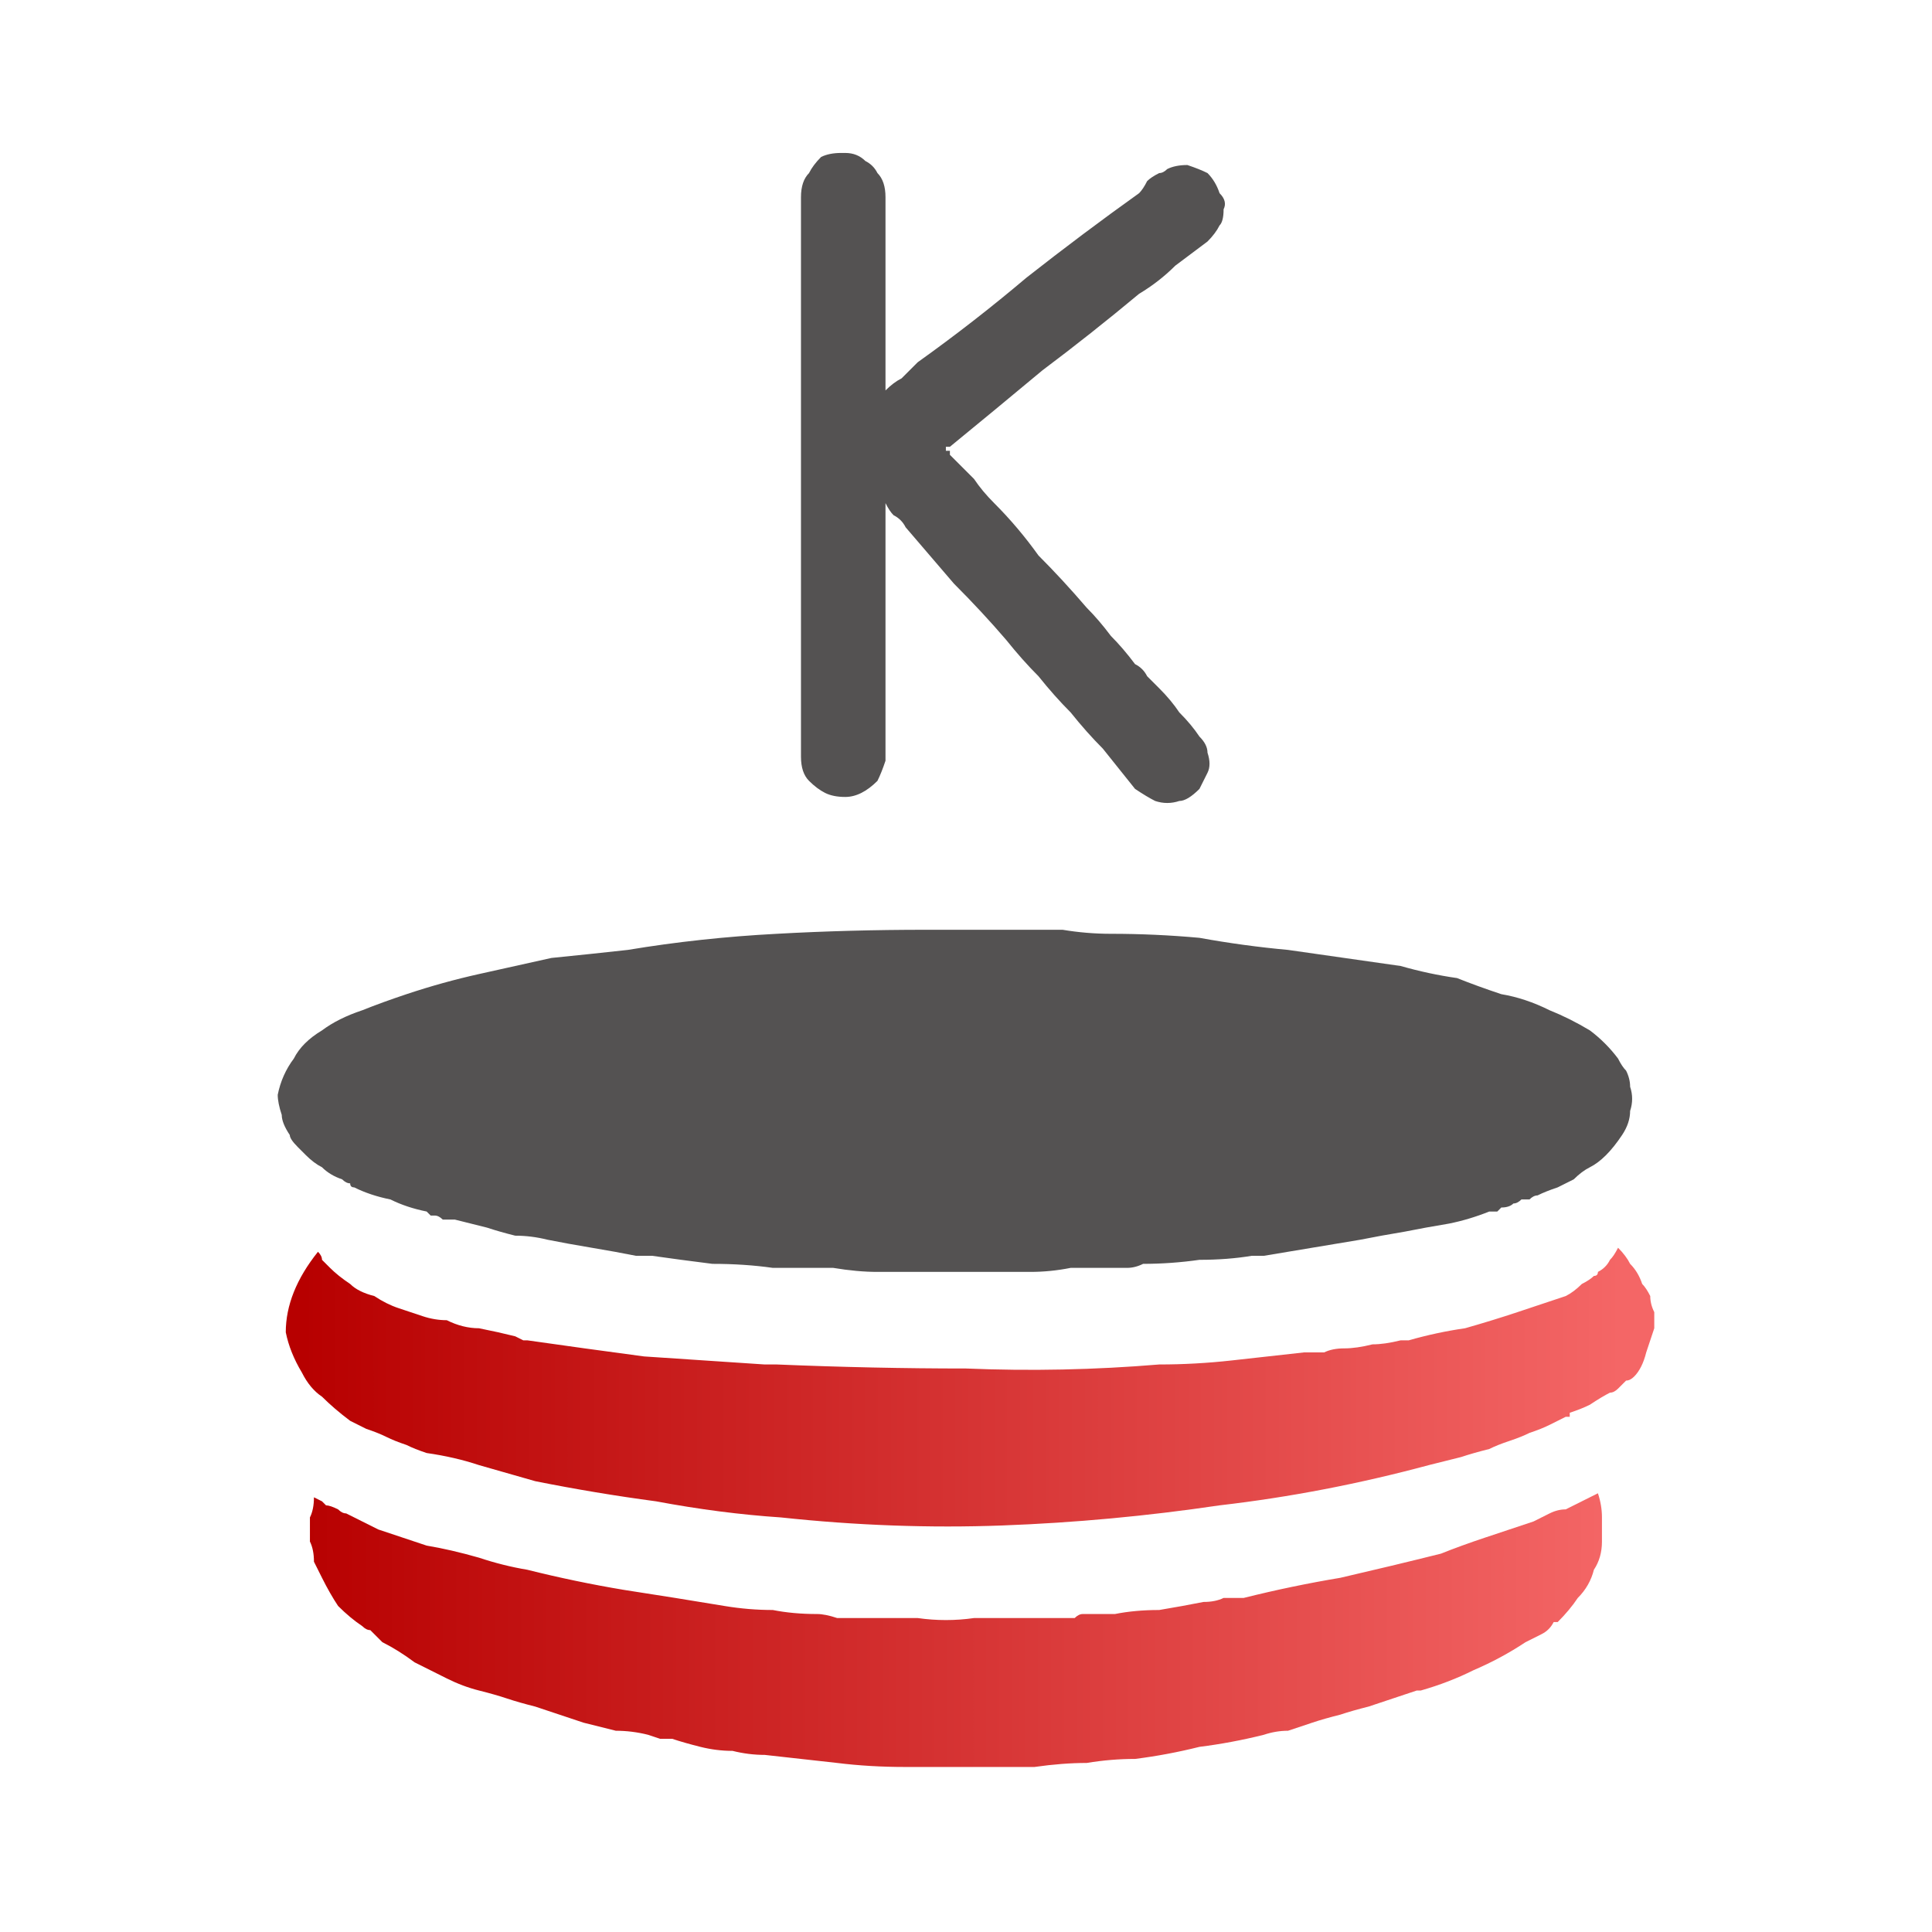
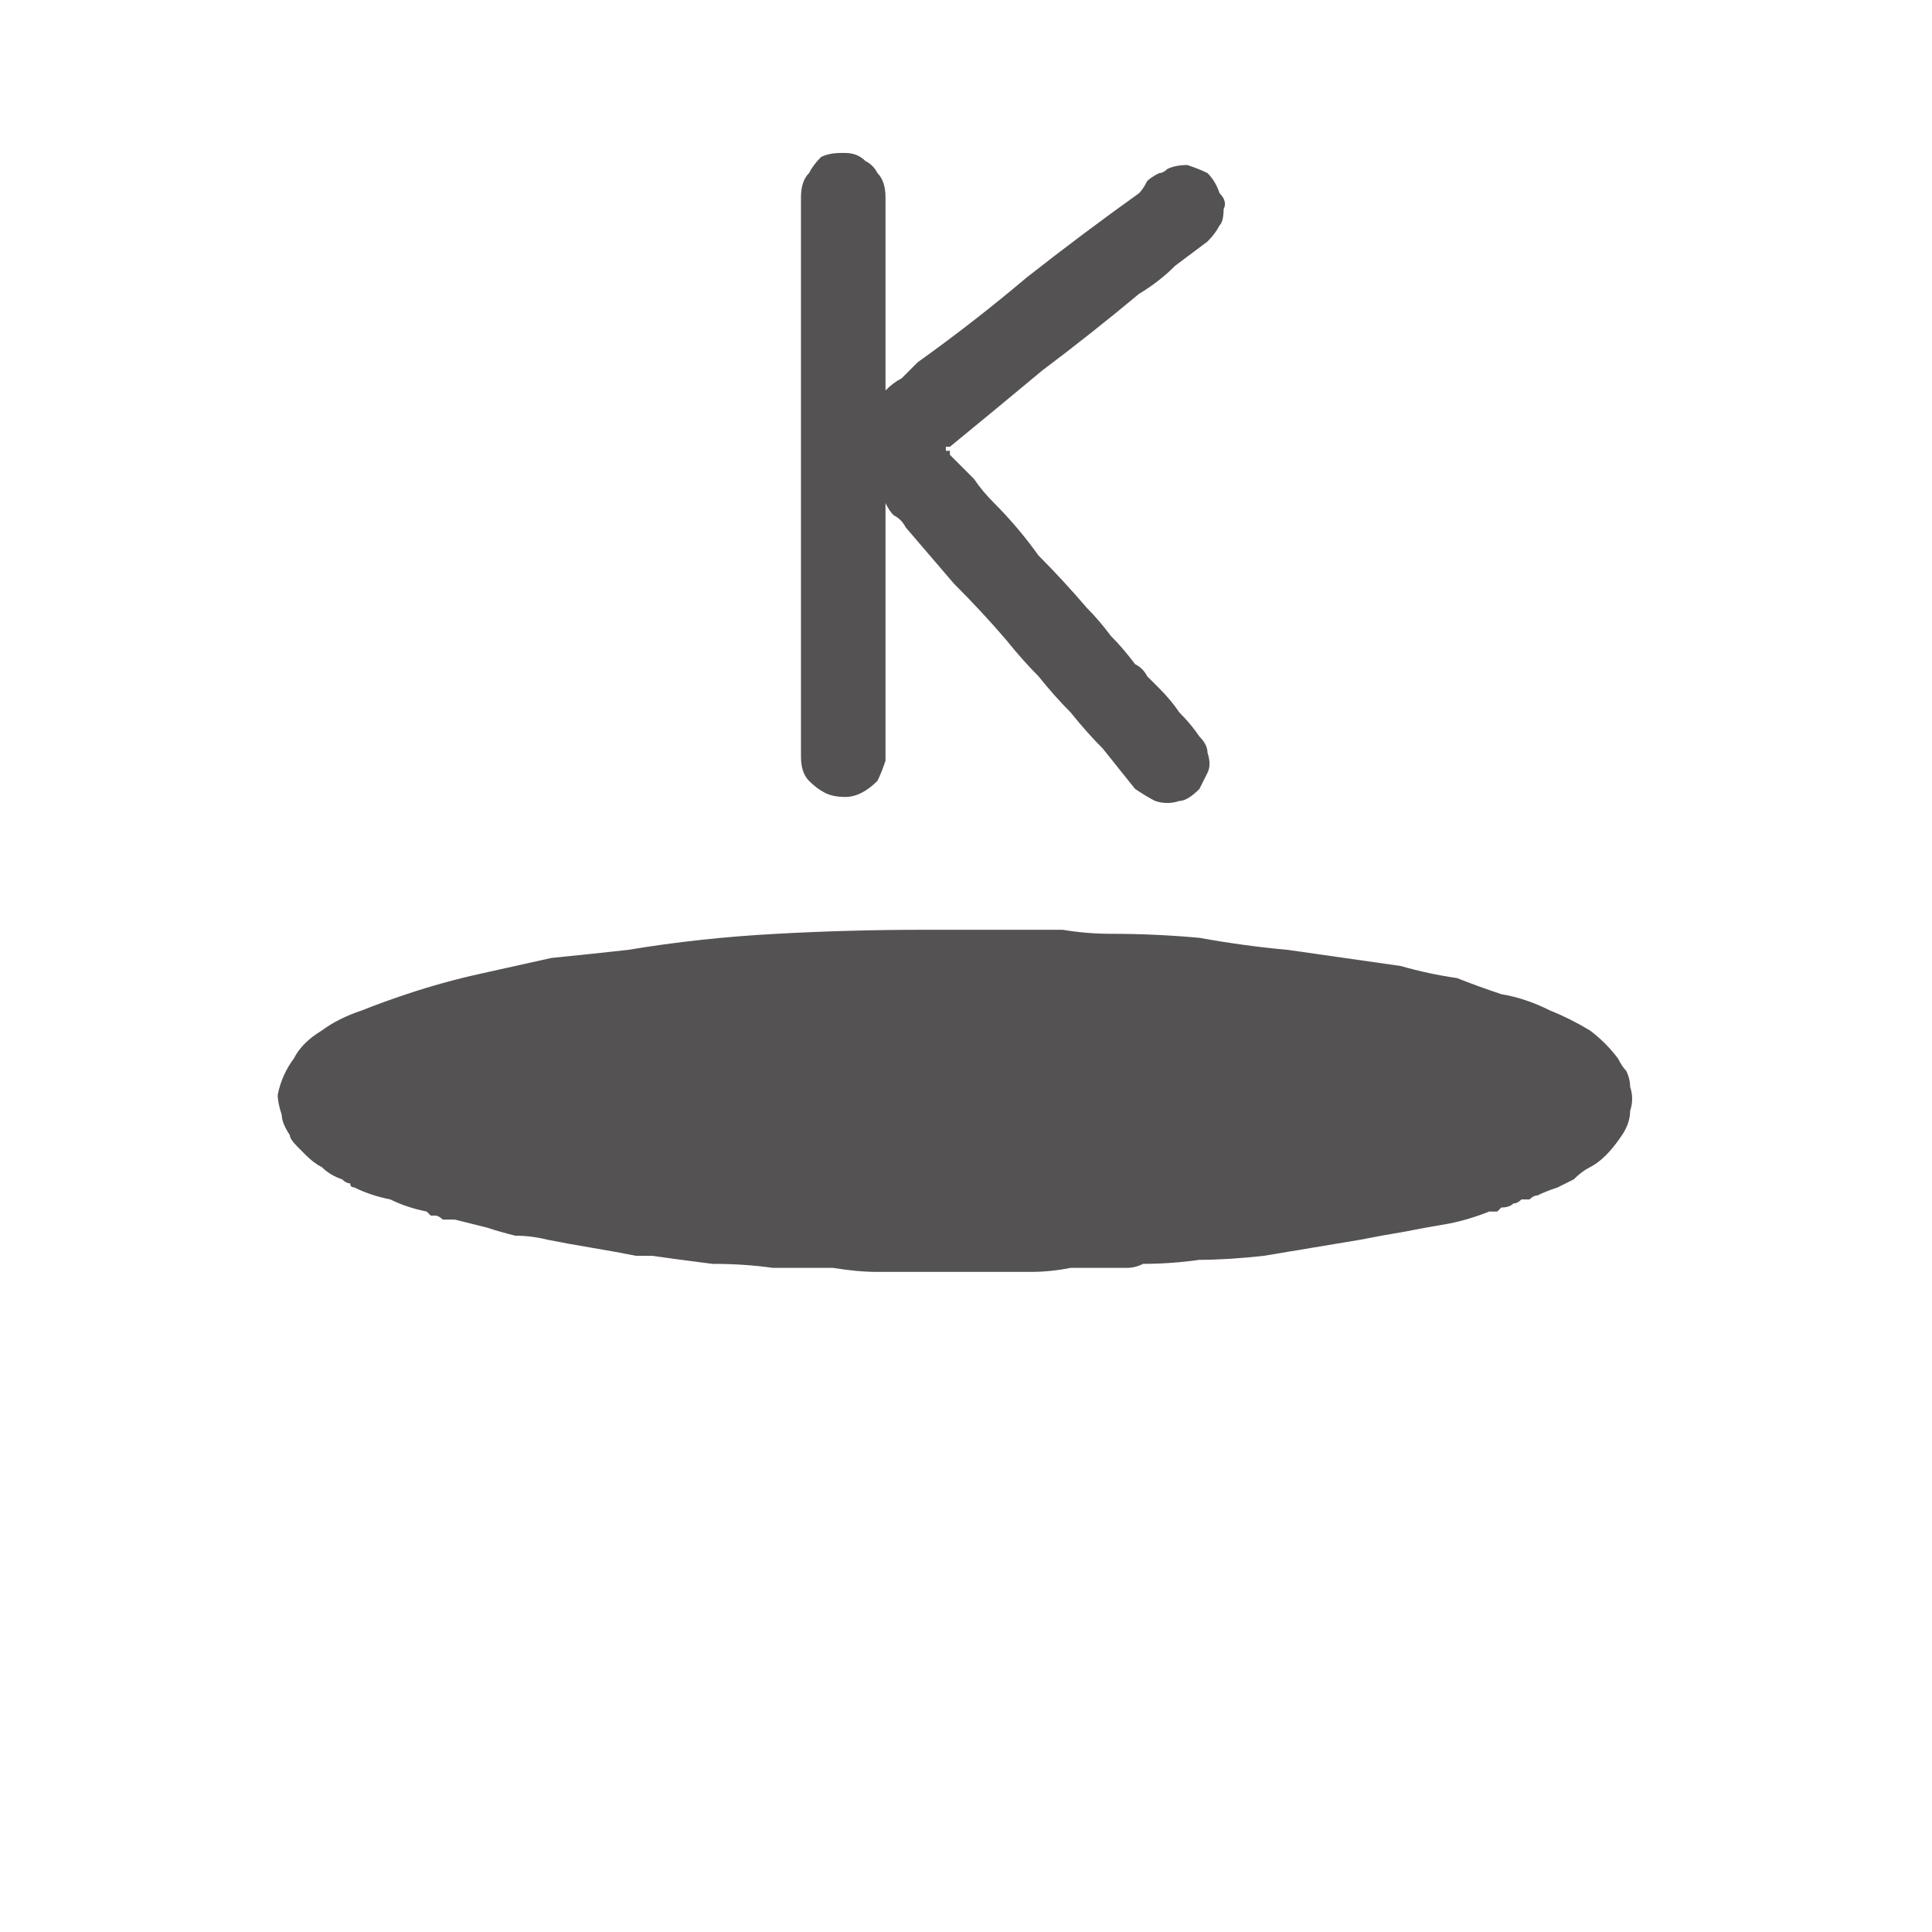
<svg xmlns="http://www.w3.org/2000/svg" height="24" width="24">
  <defs>
    <linearGradient gradientTransform="matrix(0.01 0 0 0.01 11.95 8.75)" gradientUnits="userSpaceOnUse" id="gradient0" spreadMethod="pad" x1="-819.2" x2="819.2">
      <stop offset="0" stop-color="#B70000" />
      <stop offset="1" stop-color="#F46666" />
    </linearGradient>
    <linearGradient gradientTransform="matrix(0.01 0 0 0.01 11.85 12.2)" gradientUnits="userSpaceOnUse" id="gradient1" spreadMethod="pad" x1="-819.2" x2="819.2">
      <stop offset="0" stop-color="#B70000" />
      <stop offset="1" stop-color="#F46666" />
    </linearGradient>
  </defs>
  <g>
-     <path d="M4.25 14.65 Q4.1 14.6 4 14.5 3.9 14.45 3.8 14.35 3.75 14.3 3.7 14.25 3.6 14.15 3.6 14.1 3.5 13.95 3.5 13.85 3.45 13.7 3.45 13.6 3.5 13.35 3.65 13.15 3.75 12.95 4 12.8 4.2 12.65 4.5 12.55 4.75 12.45 5.05 12.35 5.5 12.2 5.95 12.1 6.4 12 6.85 11.9 7.35 11.85 7.8 11.8 8.7 11.65 9.65 11.6 10.55 11.55 11.5 11.55 11.7 11.55 11.85 11.55 12.05 11.55 12.2 11.55 12.4 11.55 12.6 11.55 12.9 11.55 13.2 11.55 13.5 11.6 13.8 11.6 14.35 11.6 14.9 11.65 15.45 11.75 16 11.8 16.35 11.85 16.7 11.9 17.05 11.95 17.4 12 17.75 12.1 18.1 12.15 18.35 12.25 18.65 12.35 18.95 12.4 19.25 12.55 19.5 12.65 19.75 12.8 19.95 12.95 20.1 13.15 20.15 13.25 20.2 13.3 20.25 13.4 20.25 13.5 20.3 13.65 20.25 13.8 20.25 13.95 20.15 14.1 20.05 14.25 19.95 14.35 19.85 14.45 19.75 14.5 19.65 14.55 19.55 14.65 19.45 14.7 19.35 14.75 19.2 14.8 19.1 14.85 19.05 14.85 19 14.9 18.95 14.9 18.9 14.9 18.85 14.95 18.8 14.95 18.75 15 18.65 15 18.65 15 18.6 15.05 18.55 15.05 18.5 15.05 18.25 15.15 18 15.2 17.7 15.25 17.45 15.3 17.15 15.35 16.9 15.4 16.6 15.45 16.3 15.5 16 15.55 15.7 15.6 L15.6 15.6 15.55 15.6 Q15.25 15.65 14.9 15.65 14.55 15.7 14.2 15.7 14.1 15.75 14 15.75 13.9 15.75 13.8 15.75 13.55 15.75 13.3 15.75 13.05 15.8 12.8 15.8 12.7 15.8 12.55 15.8 12.45 15.8 12.35 15.8 12.15 15.8 11.9 15.8 11.7 15.8 11.5 15.8 11.2 15.8 10.9 15.8 10.65 15.8 10.35 15.75 10 15.75 9.6 15.75 9.25 15.7 8.85 15.7 8.45 15.65 8.1 15.6 8.05 15.6 8 15.6 7.95 15.6 7.9 15.6 7.65 15.55 7.35 15.5 7.05 15.45 6.8 15.4 6.6 15.35 6.4 15.35 6.2 15.3 6.05 15.25 5.85 15.2 5.65 15.15 5.6 15.15 5.5 15.15 5.45 15.1 5.4 15.1 5.35 15.1 5.35 15.1 L5.3 15.05 Q5.05 15 4.85 14.9 4.6 14.85 4.4 14.75 4.35 14.75 4.35 14.7 4.3 14.7 4.25 14.65 M10.45 1.9 Q10.45 1.9 10.45 1.9 10.5 1.9 10.5 1.9 10.5 1.9 10.5 1.9 10.65 1.9 10.75 2 10.85 2.05 10.9 2.15 11 2.25 11 2.45 L11 4.8 11 4.85 Q11 4.85 11 4.85 11.1 4.75 11.2 4.7 11.3 4.6 11.4 4.5 12.1 4 12.75 3.45 13.45 2.9 14.15 2.4 14.2 2.35 14.25 2.25 14.3 2.2 14.4 2.15 14.45 2.15 14.5 2.1 14.6 2.05 14.75 2.05 14.9 2.1 15 2.15 15.1 2.25 15.15 2.4 15.25 2.5 15.2 2.6 15.2 2.75 15.15 2.8 15.1 2.9 15 3 14.8 3.15 14.6 3.3 14.4 3.5 14.15 3.65 13.55 4.15 12.95 4.6 12.35 5.1 11.8 5.55 L11.75 5.55 Q11.75 5.55 11.75 5.55 11.75 5.55 11.75 5.55 L11.75 5.6 Q11.75 5.6 11.8 5.6 11.8 5.6 11.8 5.65 11.95 5.8 12.1 5.95 12.2 6.1 12.35 6.25 12.65 6.55 12.9 6.9 13.2 7.2 13.5 7.55 13.65 7.7 13.8 7.9 13.95 8.05 14.1 8.25 14.2 8.3 14.25 8.4 14.35 8.5 14.4 8.55 14.55 8.7 14.65 8.85 14.8 9 14.9 9.15 15 9.25 15 9.35 15.05 9.5 15 9.6 14.95 9.7 14.9 9.8 14.75 9.95 14.65 9.95 14.5 10 14.35 9.95 14.25 9.9 14.1 9.8 13.9 9.55 13.7 9.3 13.5 9.1 13.3 8.85 13.1 8.65 12.9 8.4 12.7 8.2 12.5 7.95 12.2 7.6 11.85 7.25 11.55 6.9 11.25 6.55 11.2 6.45 11.1 6.4 11.05 6.35 11 6.25 11 6.25 11 6.25 11 6.25 11 6.25 11 6.9 11 7.5 11 8.1 11 8.7 11 8.9 11 9.1 11 9.25 11 9.45 10.95 9.6 10.9 9.7 10.8 9.8 10.7 9.85 10.6 9.9 10.5 9.9 10.35 9.9 10.25 9.85 10.15 9.8 10.05 9.7 9.95 9.6 9.95 9.4 L9.95 6.3 Q9.95 6.25 9.95 6.2 9.95 6.15 9.95 6.1 9.95 6.05 9.95 6 9.95 5.95 9.95 5.9 9.95 5.85 9.95 5.8 L9.95 2.45 Q9.95 2.25 10.05 2.15 10.1 2.05 10.2 1.95 10.3 1.9 10.45 1.9 10.45 1.9 10.45 1.9" fill="#545252" stroke="none" />
-     <path d="M4.65 16.1 Q4.8 16.2 4.95 16.25 5.1 16.3 5.25 16.35 5.4 16.4 5.55 16.4 5.75 16.5 5.95 16.5 6.2 16.55 6.4 16.6 L6.5 16.65 Q6.5 16.65 6.55 16.65 7.25 16.75 8 16.85 8.75 16.9 9.5 16.95 L9.55 16.95 Q9.6 16.95 9.65 16.95 10.85 17 12 17 13.2 17.05 14.4 16.95 14.85 16.95 15.3 16.9 15.75 16.85 16.2 16.8 16.35 16.8 16.45 16.8 16.55 16.75 16.7 16.75 16.85 16.75 17.05 16.7 17.2 16.7 17.4 16.65 17.45 16.65 17.45 16.65 L17.5 16.65 Q17.85 16.55 18.2 16.5 18.55 16.4 18.85 16.3 19 16.25 19.15 16.2 19.3 16.15 19.45 16.1 19.55 16.05 19.65 15.95 19.75 15.9 19.8 15.85 19.85 15.85 19.85 15.8 19.85 15.8 19.85 15.8 19.95 15.75 20 15.65 20.05 15.6 20.1 15.5 20.2 15.6 20.25 15.7 20.35 15.8 20.4 15.95 20.45 16 20.5 16.1 20.5 16.2 20.55 16.3 20.55 16.4 20.55 16.5 20.5 16.65 20.45 16.8 20.4 17 20.3 17.1 20.25 17.15 20.2 17.15 20.15 17.2 20.1 17.25 20.05 17.3 20 17.3 19.9 17.35 19.75 17.45 19.65 17.5 19.5 17.55 L19.5 17.6 19.45 17.6 Q19.35 17.65 19.25 17.7 19.15 17.75 19 17.8 18.9 17.85 18.75 17.9 18.6 17.95 18.5 18 18.3 18.05 18.15 18.1 17.95 18.15 17.75 18.2 16.45 18.55 15.15 18.7 13.8 18.9 12.45 18.95 11.1 19 9.7 18.85 8.95 18.8 8.15 18.65 7.4 18.55 6.65 18.4 6.3 18.3 5.95 18.2 5.65 18.1 5.3 18.05 5.15 18 5.05 17.95 4.9 17.9 4.8 17.85 4.7 17.8 4.55 17.75 4.45 17.7 4.35 17.65 4.35 17.65 4.35 17.65 4.15 17.5 4 17.35 3.85 17.25 3.75 17.05 3.6 16.8 3.55 16.55 3.55 16.3 3.65 16.05 3.75 15.8 3.95 15.55 4 15.6 4 15.65 4.05 15.7 4.1 15.75 4.2 15.85 4.35 15.95 4.45 16.05 4.65 16.1" fill="url(#gradient0)" stroke="none" />
-     <path d="M4.7 19 Q5 19.1 5.3 19.2 5.6 19.25 5.95 19.35 6.25 19.45 6.55 19.5 7.15 19.65 7.75 19.75 8.4 19.85 9 19.95 9.3 20 9.6 20 9.85 20.05 10.15 20.05 10.25 20.05 10.4 20.1 10.5 20.1 10.65 20.1 10.75 20.1 10.85 20.1 L11.05 20.1 Q11.1 20.1 11.2 20.1 11.3 20.1 11.4 20.1 11.75 20.15 12.1 20.1 12.4 20.1 12.75 20.1 12.9 20.1 13.05 20.1 13.2 20.1 13.35 20.1 13.4 20.05 13.45 20.05 L13.55 20.05 13.7 20.05 13.85 20.05 Q14.1 20 14.4 20 14.7 19.95 14.95 19.9 15.1 19.9 15.2 19.85 15.35 19.85 15.45 19.85 16.05 19.7 16.65 19.6 17.3 19.45 17.9 19.3 18.15 19.2 18.45 19.1 18.75 19 19.05 18.9 19.15 18.85 19.25 18.8 19.35 18.75 19.45 18.75 19.55 18.7 19.65 18.65 19.75 18.6 19.85 18.55 19.9 18.7 19.9 18.85 19.9 19 19.9 19.15 19.9 19.35 19.8 19.5 19.75 19.7 19.6 19.85 19.5 20 19.35 20.15 19.35 20.15 19.3 20.15 19.25 20.25 19.15 20.3 19.05 20.35 18.95 20.4 18.65 20.6 18.3 20.75 18 20.9 17.65 21 L17.6 21 Q17.45 21.05 17.3 21.1 17.15 21.15 17 21.2 16.8 21.25 16.65 21.3 16.45 21.35 16.3 21.4 16.15 21.45 16 21.5 15.85 21.5 15.7 21.55 15.3 21.65 14.9 21.7 14.5 21.8 14.1 21.85 13.8 21.85 13.5 21.9 13.2 21.9 12.85 21.95 12.6 21.95 12.35 21.95 12.05 21.95 11.8 21.95 11.5 21.95 11.25 21.95 10.8 21.95 10.4 21.9 9.95 21.85 9.5 21.8 9.3 21.8 9.1 21.75 8.9 21.75 8.7 21.7 8.5 21.65 8.35 21.6 8.25 21.6 8.2 21.6 L8.05 21.55 Q7.85 21.5 7.65 21.5 7.45 21.45 7.25 21.4 7.1 21.35 6.95 21.3 6.8 21.25 6.65 21.2 6.65 21.2 6.65 21.2 6.65 21.2 6.65 21.2 6.45 21.15 6.3 21.1 6.15 21.05 5.95 21 5.75 20.95 5.55 20.85 5.35 20.75 5.15 20.65 4.95 20.5 4.75 20.4 4.7 20.35 4.65 20.3 4.65 20.3 4.6 20.25 4.55 20.25 4.5 20.2 4.35 20.1 4.2 19.95 4.1 19.8 4 19.6 3.95 19.5 3.9 19.4 3.9 19.25 3.85 19.15 3.85 19 3.85 18.85 3.9 18.75 3.9 18.6 L4 18.65 Q4 18.65 4.05 18.7 4.1 18.7 4.2 18.75 4.25 18.8 4.3 18.8 4.4 18.85 4.5 18.9 4.6 18.95 4.7 19" fill="url(#gradient1)" stroke="none" />
+     <path d="M4.25 14.65 Q4.1 14.6 4 14.5 3.9 14.45 3.8 14.35 3.75 14.3 3.7 14.25 3.6 14.15 3.6 14.1 3.5 13.95 3.5 13.85 3.45 13.7 3.45 13.6 3.5 13.35 3.65 13.15 3.75 12.95 4 12.8 4.2 12.65 4.5 12.55 4.75 12.45 5.05 12.35 5.5 12.2 5.95 12.1 6.4 12 6.85 11.9 7.35 11.85 7.8 11.8 8.7 11.65 9.65 11.6 10.55 11.55 11.5 11.55 11.7 11.55 11.85 11.55 12.05 11.55 12.2 11.55 12.4 11.55 12.6 11.55 12.9 11.55 13.2 11.55 13.5 11.6 13.8 11.6 14.35 11.6 14.9 11.65 15.45 11.75 16 11.8 16.35 11.85 16.7 11.9 17.05 11.95 17.4 12 17.75 12.1 18.1 12.15 18.35 12.25 18.65 12.35 18.95 12.4 19.25 12.55 19.5 12.65 19.75 12.8 19.95 12.95 20.1 13.15 20.15 13.25 20.2 13.3 20.25 13.4 20.25 13.5 20.3 13.65 20.25 13.8 20.25 13.95 20.15 14.1 20.05 14.25 19.95 14.35 19.85 14.45 19.75 14.5 19.65 14.55 19.55 14.65 19.45 14.7 19.35 14.75 19.2 14.8 19.1 14.85 19.05 14.85 19 14.9 18.95 14.9 18.9 14.9 18.85 14.95 18.8 14.95 18.75 15 18.65 15 18.65 15 18.6 15.05 18.55 15.05 18.5 15.05 18.25 15.15 18 15.2 17.7 15.25 17.45 15.3 17.15 15.35 16.9 15.4 16.6 15.45 16.3 15.5 16 15.55 15.7 15.6 Q15.25 15.65 14.9 15.65 14.55 15.7 14.2 15.7 14.1 15.75 14 15.75 13.9 15.75 13.8 15.75 13.55 15.75 13.3 15.75 13.05 15.8 12.8 15.8 12.7 15.8 12.55 15.8 12.45 15.8 12.35 15.8 12.15 15.8 11.9 15.8 11.7 15.8 11.5 15.8 11.2 15.8 10.9 15.8 10.65 15.8 10.35 15.75 10 15.75 9.6 15.75 9.25 15.7 8.85 15.7 8.45 15.65 8.1 15.6 8.05 15.6 8 15.6 7.95 15.6 7.9 15.6 7.65 15.55 7.35 15.5 7.05 15.45 6.8 15.4 6.6 15.35 6.4 15.35 6.2 15.3 6.05 15.25 5.85 15.2 5.65 15.15 5.6 15.15 5.5 15.15 5.45 15.1 5.4 15.1 5.35 15.1 5.35 15.1 L5.3 15.05 Q5.05 15 4.85 14.9 4.6 14.85 4.4 14.75 4.35 14.75 4.35 14.7 4.3 14.7 4.25 14.65 M10.45 1.9 Q10.45 1.9 10.45 1.9 10.5 1.9 10.5 1.9 10.5 1.9 10.5 1.9 10.65 1.9 10.75 2 10.85 2.05 10.9 2.15 11 2.25 11 2.45 L11 4.8 11 4.85 Q11 4.85 11 4.85 11.1 4.75 11.2 4.7 11.3 4.6 11.4 4.5 12.1 4 12.75 3.45 13.45 2.9 14.15 2.4 14.2 2.35 14.25 2.25 14.3 2.2 14.4 2.15 14.45 2.15 14.5 2.1 14.6 2.05 14.75 2.05 14.9 2.1 15 2.15 15.1 2.25 15.15 2.4 15.25 2.5 15.2 2.6 15.2 2.75 15.15 2.8 15.1 2.9 15 3 14.8 3.15 14.6 3.3 14.4 3.5 14.15 3.65 13.55 4.15 12.95 4.6 12.35 5.1 11.8 5.55 L11.75 5.55 Q11.75 5.55 11.75 5.55 11.75 5.55 11.75 5.55 L11.75 5.6 Q11.75 5.6 11.8 5.6 11.8 5.6 11.8 5.65 11.95 5.8 12.1 5.95 12.2 6.1 12.35 6.25 12.65 6.55 12.9 6.9 13.2 7.2 13.5 7.55 13.65 7.7 13.8 7.9 13.95 8.05 14.1 8.25 14.2 8.3 14.25 8.4 14.35 8.5 14.4 8.55 14.55 8.7 14.65 8.85 14.8 9 14.9 9.15 15 9.25 15 9.35 15.05 9.5 15 9.6 14.95 9.7 14.9 9.8 14.75 9.95 14.65 9.95 14.5 10 14.35 9.95 14.25 9.9 14.1 9.8 13.9 9.55 13.7 9.3 13.5 9.1 13.3 8.85 13.1 8.65 12.9 8.4 12.7 8.2 12.5 7.95 12.2 7.6 11.85 7.25 11.55 6.9 11.25 6.55 11.2 6.45 11.1 6.4 11.05 6.35 11 6.25 11 6.25 11 6.25 11 6.25 11 6.25 11 6.9 11 7.5 11 8.1 11 8.7 11 8.9 11 9.1 11 9.25 11 9.45 10.95 9.6 10.9 9.7 10.8 9.8 10.7 9.85 10.6 9.9 10.5 9.9 10.35 9.9 10.25 9.85 10.15 9.8 10.05 9.7 9.95 9.6 9.95 9.4 L9.95 6.3 Q9.95 6.25 9.95 6.2 9.95 6.15 9.95 6.1 9.95 6.05 9.95 6 9.95 5.95 9.95 5.9 9.95 5.85 9.95 5.8 L9.95 2.45 Q9.95 2.25 10.05 2.15 10.1 2.05 10.2 1.95 10.3 1.9 10.45 1.9 10.45 1.9 10.45 1.9" fill="#545252" stroke="none" />
  </g>
</svg>